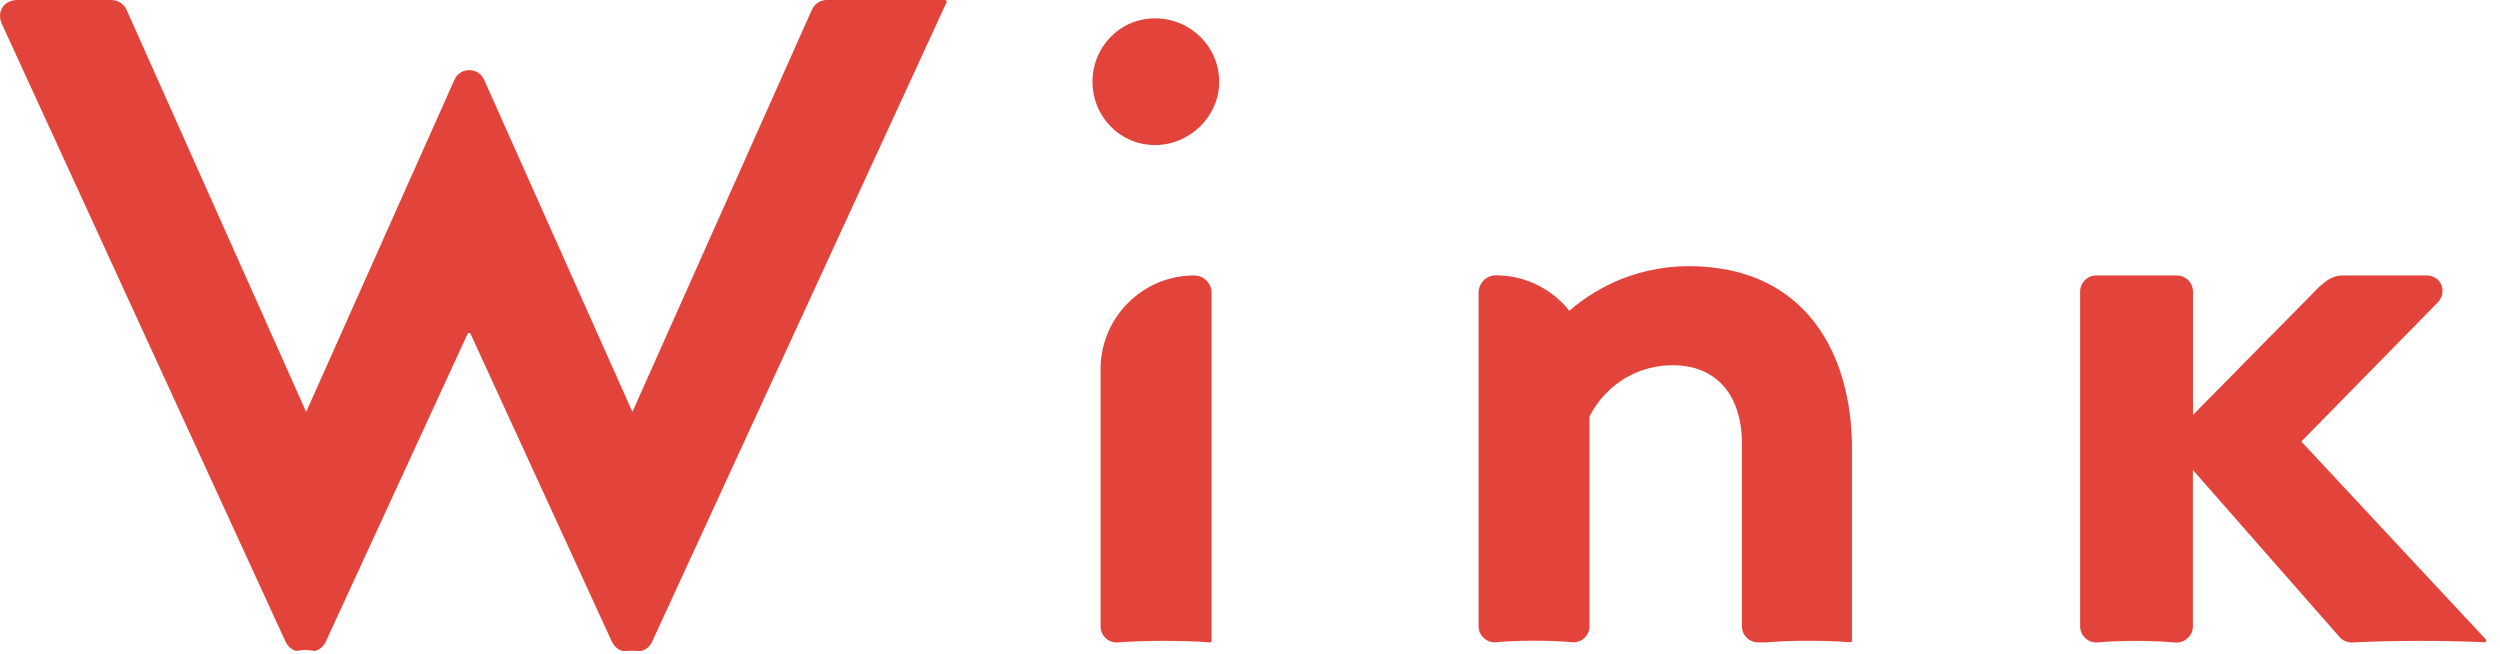
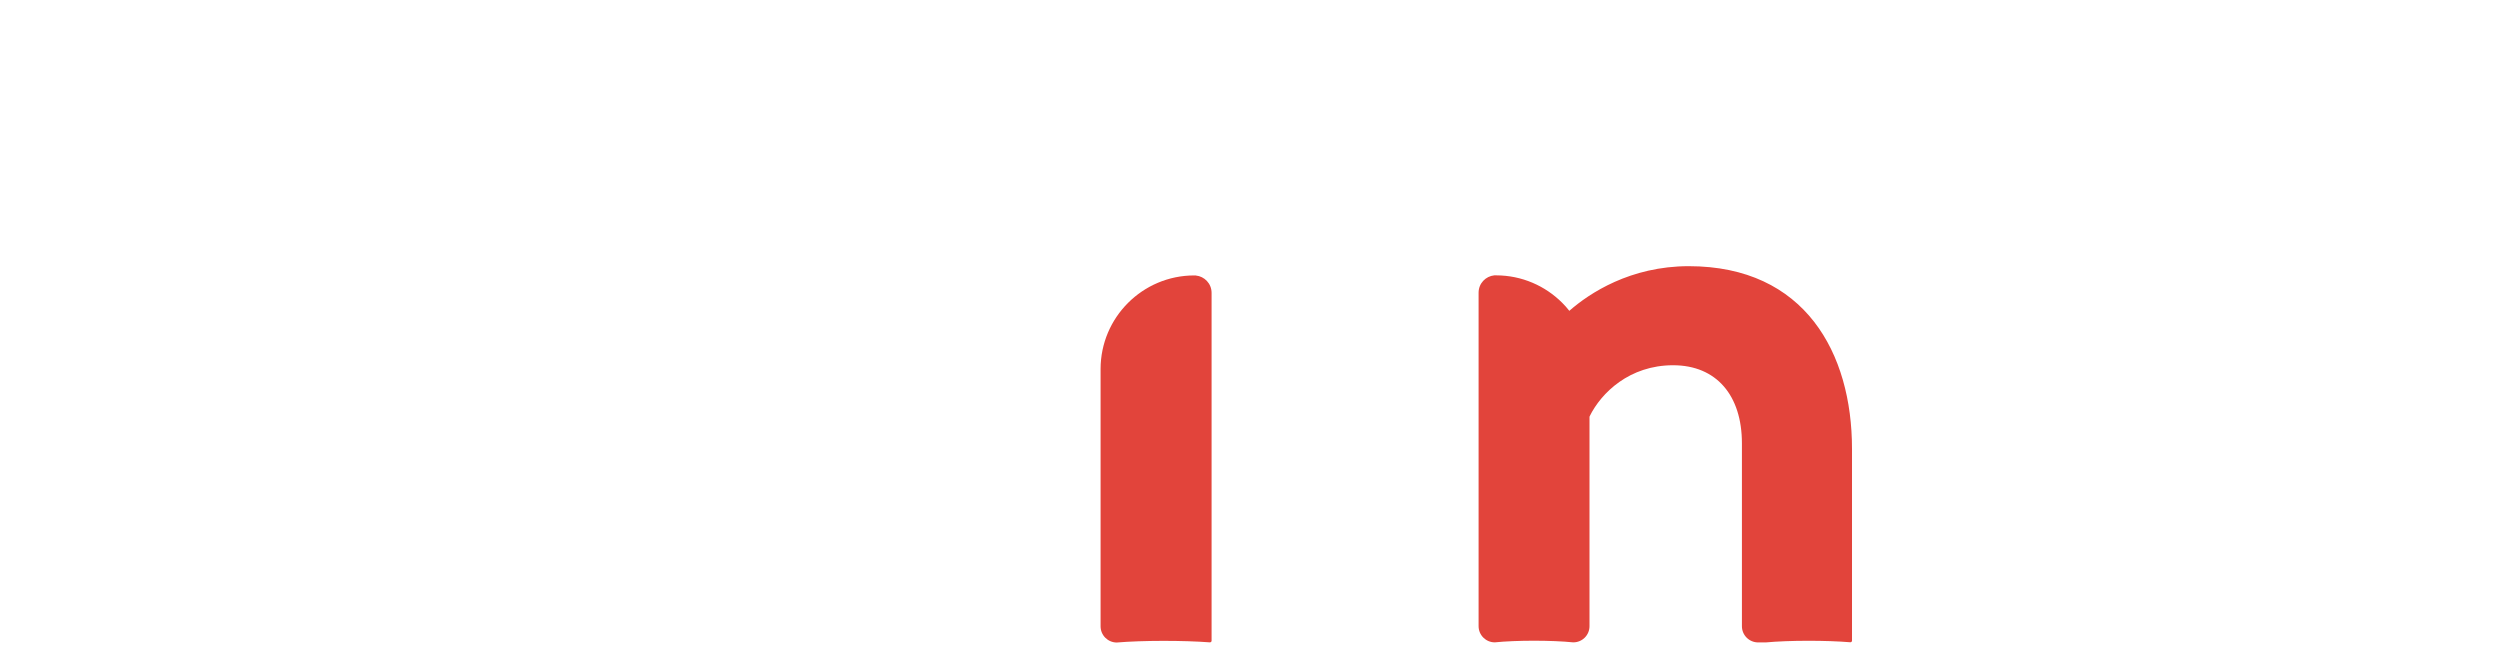
<svg xmlns="http://www.w3.org/2000/svg" width="172" height="45" viewBox="0 0 172 45" fill="none">
-   <path d="M79.458 1.263C77.058 1.263 75.163 3.221 75.163 5.622C75.163 8.022 77.063 9.98 79.458 9.98C81.853 9.98 83.88 8.022 83.88 5.622C83.88 3.221 81.921 1.263 79.458 1.263Z" fill="#E2443B" />
  <path d="M82.283 18.95C82.243 18.95 82.203 18.95 82.163 18.95C80.388 18.95 78.775 19.673 77.609 20.839C76.443 22.005 75.72 23.613 75.72 25.393V43.091C75.72 43.705 76.219 44.205 76.834 44.205C78.597 44.056 81.433 44.056 83.237 44.194C83.305 44.194 83.357 44.148 83.357 44.084V20.15C83.357 19.501 82.858 19.013 82.278 18.956L82.283 18.95Z" fill="#E2443B" />
  <path d="M116.192 18.313C112.172 18.313 109.358 20.167 107.969 21.385C107.819 21.189 107.653 21.006 107.481 20.834C106.315 19.668 104.701 18.944 102.927 18.944C102.887 18.944 102.847 18.944 102.806 18.944C102.221 19.002 101.727 19.49 101.727 20.139V43.08C101.727 43.694 102.226 44.194 102.841 44.194C104.334 44.044 106.746 44.044 108.233 44.194H108.244C108.865 44.194 109.358 43.694 109.358 43.08V28.689C109.358 28.689 109.358 28.66 109.37 28.637C110.168 27.018 112.115 25.129 115.107 25.129C118.098 25.129 119.844 27.213 119.844 30.498V43.085C119.844 43.7 120.344 44.199 120.964 44.199H121.481C123.083 44.05 125.655 44.05 127.303 44.188C127.367 44.188 127.418 44.142 127.418 44.079V30.877C127.418 24.308 124.197 18.313 116.18 18.313H116.192Z" fill="#E2443B" />
-   <path d="M171.032 43.998L158.33 30.377L167.742 20.782C168.373 20.087 167.994 18.95 166.915 18.95H161.167C160.472 18.95 160.03 19.329 159.587 19.708L150.876 28.545V20.064C150.876 19.45 150.377 18.95 149.757 18.95H144.227C143.606 18.95 143.113 19.45 143.113 20.064V43.085C143.113 43.7 143.612 44.205 144.232 44.205C145.72 44.056 148.137 44.056 149.624 44.205H149.757C150.371 44.205 150.871 43.705 150.871 43.091V32.335L160.96 43.826C161.172 44.067 161.477 44.205 161.798 44.205C164.302 44.061 168.322 44.056 170.934 44.188C171.038 44.188 171.09 44.073 171.021 43.998H171.032Z" fill="#E2443B" />
-   <path d="M65.021 0H56.884C56.442 0 56.046 0.258 55.862 0.66L43.51 28.339L33.306 5.484C32.91 4.605 31.658 4.605 31.268 5.484L21.063 28.339L8.717 0.695C8.591 0.379 8.212 0 7.643 0H1.2C0.253 0 -0.252 0.821 0.127 1.642L19.639 44.136C19.679 44.222 19.748 44.349 19.875 44.481C19.915 44.521 20.041 44.653 20.213 44.727C20.466 44.837 20.575 44.722 21.029 44.722C21.483 44.722 21.592 44.842 21.844 44.727C22.017 44.647 22.149 44.521 22.189 44.481C22.309 44.349 22.378 44.222 22.419 44.136L32.169 22.97C32.209 22.884 32.336 22.884 32.376 22.97L42.092 44.136C42.132 44.222 42.201 44.349 42.328 44.481C42.368 44.521 42.494 44.653 42.666 44.727C42.919 44.837 43.028 44.773 43.482 44.773C43.935 44.773 44.044 44.842 44.297 44.727C44.469 44.647 44.601 44.521 44.642 44.481C44.762 44.349 44.831 44.222 44.871 44.136L65.125 0.155C65.153 0.08 65.108 0 65.021 0Z" fill="#E2443B" />
</svg>